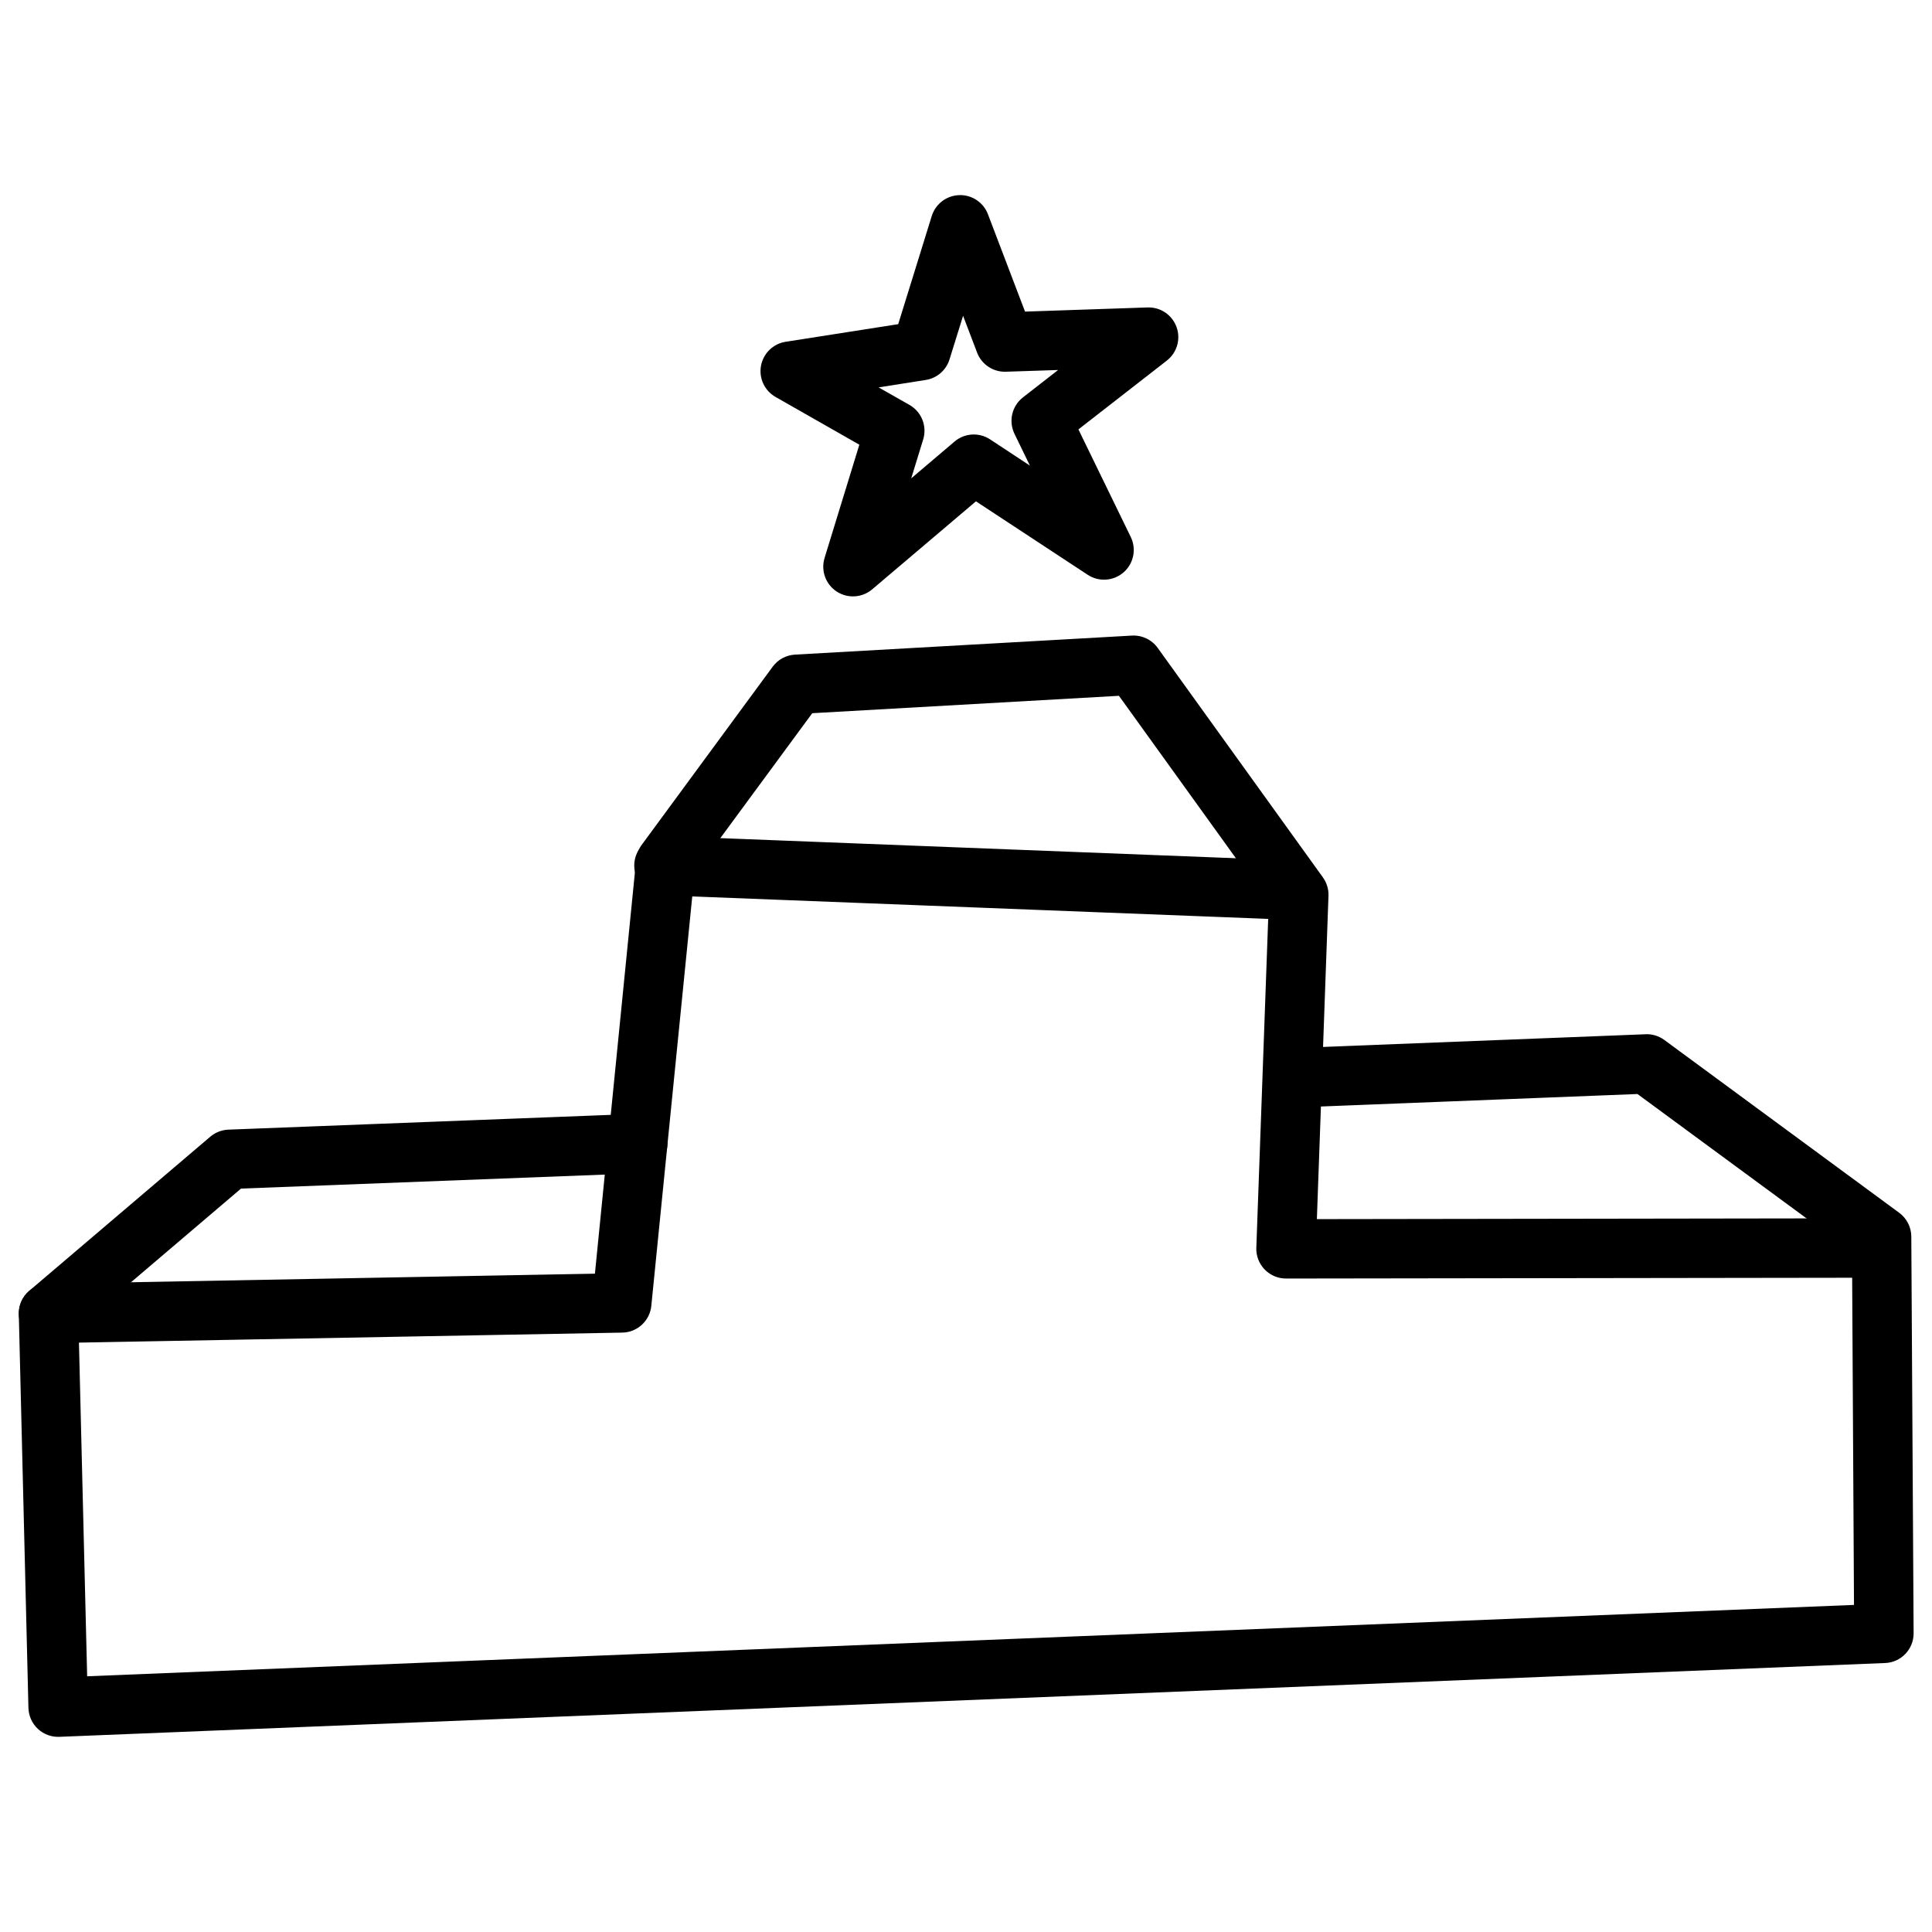
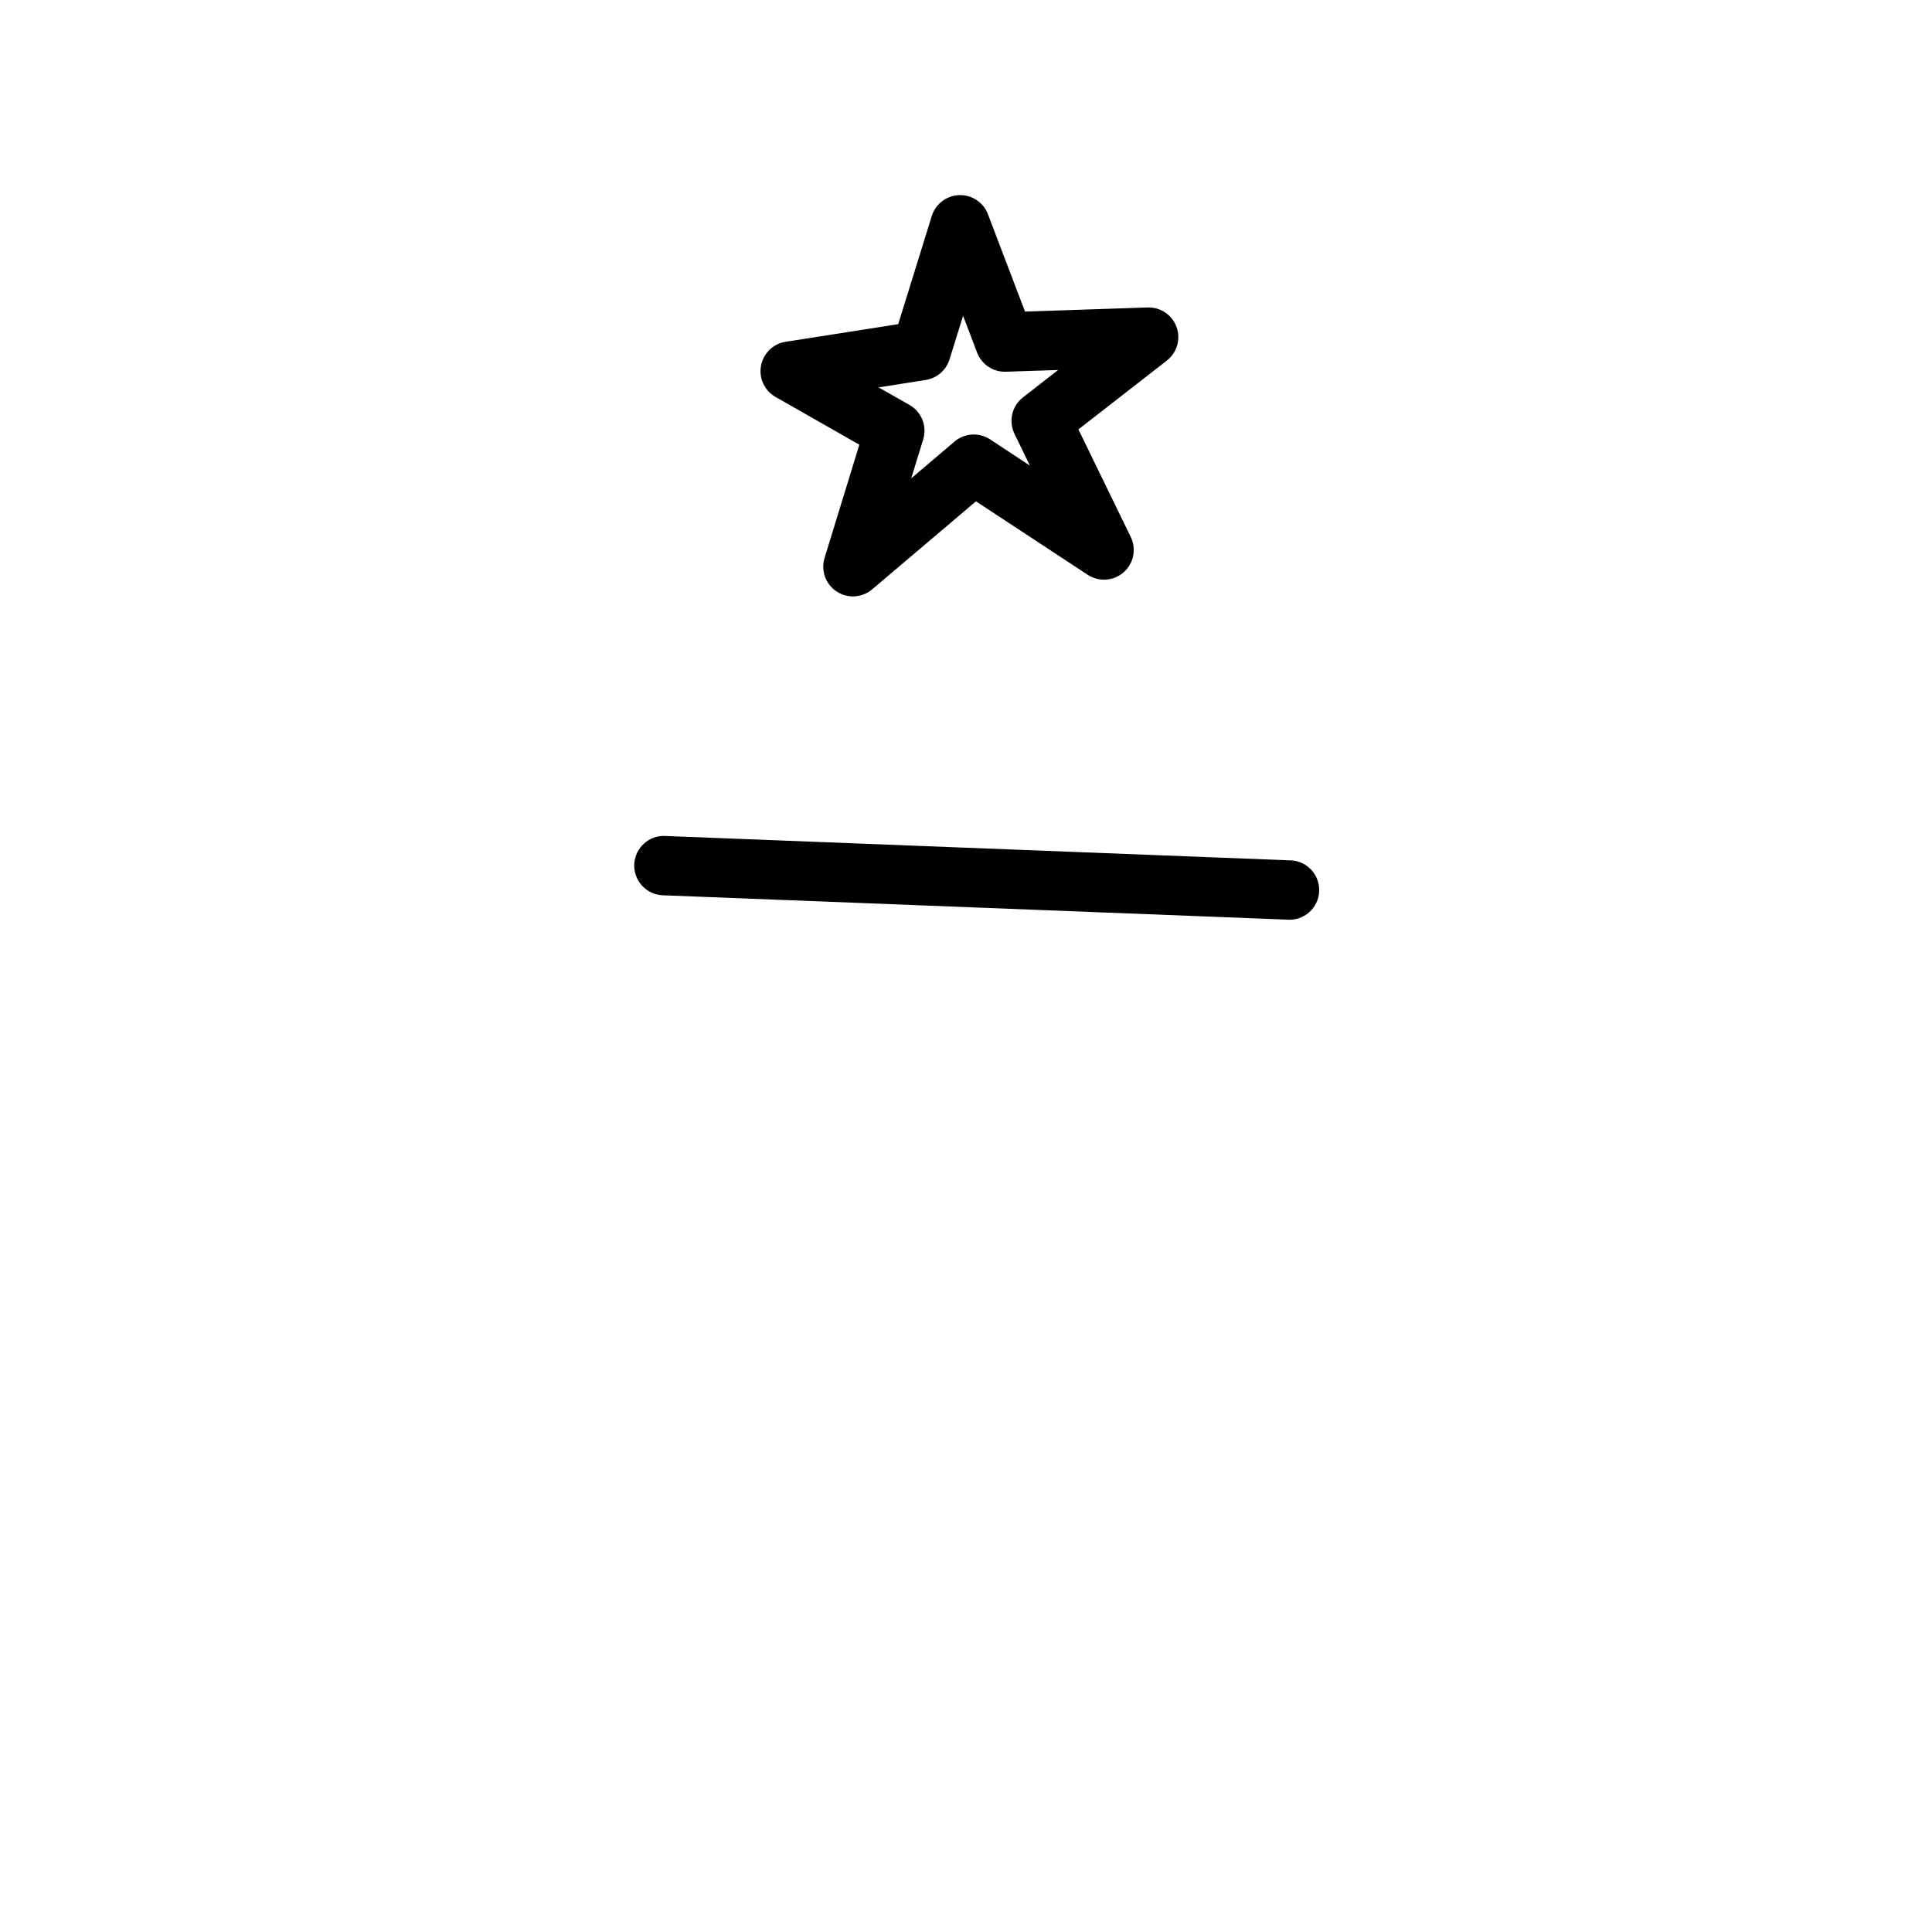
<svg xmlns="http://www.w3.org/2000/svg" width="800px" height="800px" version="1.1" viewBox="144 144 512 512">
  <defs>
    <clipPath id="b">
-       <path d="m148.09 312h502.91v188h-502.91z" />
-     </clipPath>
+       </clipPath>
    <clipPath id="a">
-       <path d="m148.09 418h503.81v187h-503.81z" />
-     </clipPath>
+       </clipPath>
  </defs>
  <g clip-path="url(#b)">
    <path d="m443.94 312.44-89.297 5.043h-0.004c-2.336 0.141-4.488 1.312-5.871 3.199l-34.656 47.141c-0.84 1.133-1.359 2.469-1.508 3.875l-10.945 109.84-144.96 2.676v-0.004c-2.086 0.039-4.074 0.91-5.519 2.414-1.449 1.504-2.238 3.523-2.199 5.613 0.043 2.086 0.91 4.074 2.414 5.519 1.508 1.449 3.523 2.238 5.613 2.195l151.91-2.797c3.992-0.074 7.297-3.129 7.688-7.102l11.469-114.67 31.18-42.375 81.273-4.613 39.699 55.133-3.289 91.145-0.004 0.004c-0.074 2.141 0.727 4.219 2.219 5.758 1.492 1.535 3.543 2.398 5.688 2.391l157.66-0.219-0.004-0.004c2.109 0.027 4.137-0.793 5.637-2.277 1.496-1.48 2.336-3.504 2.332-5.609-0.004-2.106-0.852-4.125-2.356-5.602-1.504-1.477-3.535-2.289-5.644-2.254l-149.48 0.219 3.074-85.668h0.004c0.062-1.75-0.457-3.469-1.477-4.891l-43.789-60.824c-1.578-2.188-4.164-3.418-6.856-3.258z" fill-rule="evenodd" />
  </g>
  <g clip-path="url(#a)">
-     <path d="m580.07 418.09-93.141 3.66c-2.09 0.082-4.059 0.988-5.481 2.519-1.418 1.535-2.172 3.57-2.09 5.66s0.992 4.059 2.527 5.477c1.535 1.418 3.57 2.168 5.656 2.086l90.406-3.566 56.855 41.82 0.523 93.574-468.23 18.91-2.277-92.59 43.051-36.652 105.44-4.059c4.348-0.172 7.731-3.832 7.562-8.18-0.172-4.344-3.828-7.731-8.176-7.562l-108.18 4.18c-1.762 0.07-3.453 0.73-4.797 1.875l-47.969 40.836c-1.816 1.547-2.832 3.832-2.769 6.211l2.551 104.3h0.004c0.047 2.109 0.941 4.113 2.477 5.559 1.539 1.445 3.594 2.215 5.703 2.129l483.85-19.559v0.004c4.238-0.168 7.582-3.66 7.562-7.902l-0.613-105.11c-0.008-2.488-1.195-4.824-3.199-6.305l-62.27-45.816c-1.438-1.055-3.195-1.586-4.981-1.512z" fill-rule="evenodd" />
-   </g>
+     </g>
  <path d="m319.37 365.54c-4.144 0.305-7.34 3.785-7.289 7.941 0.047 4.16 3.32 7.562 7.473 7.773l165.46 6.457h0.004c2.148 0.195 4.285-0.5 5.906-1.926 1.621-1.422 2.59-3.453 2.672-5.609 0.086-2.156-0.719-4.254-2.227-5.801-1.504-1.547-3.578-2.406-5.738-2.379l-165.46-6.457c-0.266-0.016-0.535-0.016-0.801 0z" fill-rule="evenodd" />
  <path d="m398.49 195.71c-3.465-0.023-6.535 2.227-7.566 5.535l-8.887 28.66-29.859 4.676 0.004-0.004c-3.297 0.527-5.906 3.074-6.508 6.356-0.602 3.285 0.934 6.59 3.832 8.25l22.23 12.668-9.227 30.043 0.004 0.004c-1.012 3.336 0.293 6.938 3.203 8.855 2.91 1.914 6.738 1.691 9.402-0.555l27.52-23.34 29.613 19.465c2.965 1.953 6.863 1.68 9.531-0.66 2.664-2.34 3.434-6.176 1.879-9.363l-13.867-28.504 23.43-18.234v-0.004c2.695-2.094 3.734-5.688 2.57-8.898-1.164-3.211-4.262-5.305-7.676-5.184l-32.473 1.102-9.84-25.832c-1.164-3.027-4.07-5.031-7.316-5.043zm0.738 31.98 3.723 9.777h-0.004c1.207 3.137 4.269 5.16 7.629 5.043l13.836-0.457-9.316 7.258c-2.938 2.285-3.871 6.312-2.246 9.656l4.09 8.426-10.547-6.949v-0.004c-2.926-1.926-6.773-1.688-9.441 0.586l-11.469 9.746 3.168-10.301c1.086-3.527-0.422-7.34-3.629-9.164l-8.18-4.644 12.484-1.969c2.969-0.461 5.414-2.574 6.305-5.441z" fill-rule="evenodd" />
</svg>